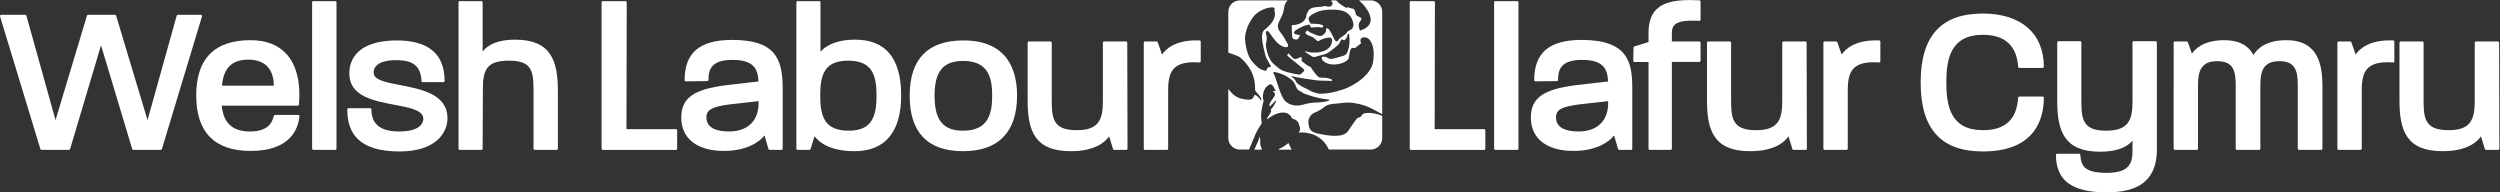
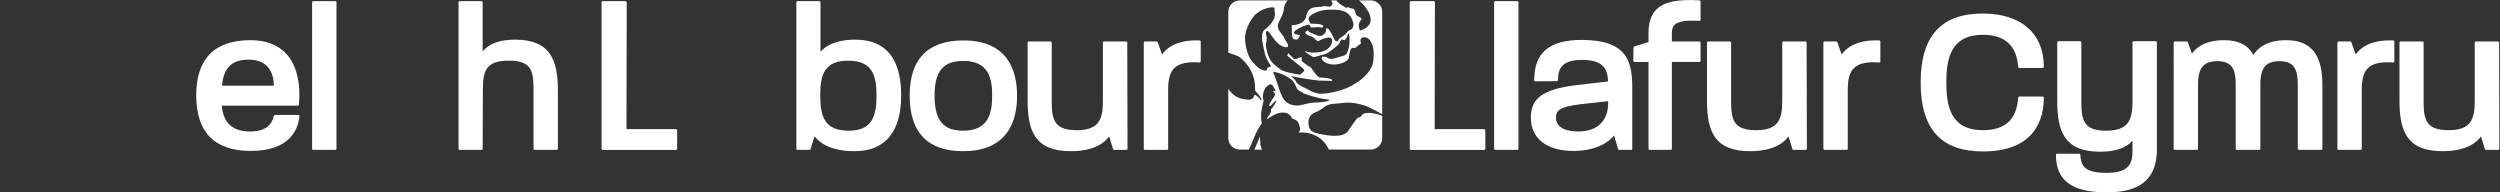
<svg xmlns="http://www.w3.org/2000/svg" viewBox="0 0 1095.6 84.28" height="84.28" width="1095.6" xml:space="preserve" id="svg2" version="1.1">
  <rect x="0" y="0" width="1095.6" height="84.28" fill="#333333" stroke="none" />
  <defs id="defs6" />
  <g transform="matrix(1.333,0,0,-1.333,0,84.28)" id="g10">
    <g transform="scale(0.1)" id="g12">
      <path id="path14" style="fill:#ffffff;fill-opacity:1;fill-rule:nonzero;stroke:none" d="m 4230.42,295.711 c -11.2,7.969 -17.66,22.969 -24.51,42.34 -6.82,19.359 -10.82,32.851 -13.84,41.59 -3.04,8.73 -5.14,9.488 -5.51,11.765 -0.38,2.278 0.37,3.61 1.32,4.559 0,0 16.71,-2.66 30.57,-8.926 13.87,-6.266 13.48,-7.398 25.45,-15.367 11.96,-7.988 16.72,-24.508 19.94,-30.586 3.24,-6.074 14.27,-10.723 15.8,-11.473 1.53,-0.769 6.51,-4.371 6.51,-4.371 48.26,-18.422 80.61,-19.859 82.14,-20.238 1.52,-0.379 2.27,-1.719 2.27,-1.719 -4.55,-7.012 -47.48,-8.355 -47.48,-8.355 0,0 -14.81,0.386 -39.11,-6.637 -24.3,-7.02 -42.34,-0.57 -53.55,7.418 z m -55,116.18 c -2.22,-0.563 -4.77,0.507 -8.25,-2.977 -1.11,-1.109 -2.5,-3.527 -2.58,-5.953 -0.19,-7.211 -15.78,0.269 -17.72,0.879 -4.96,1.566 -12.73,6.308 -29.93,25.719 -17.17,19.39 -23.26,59.269 -23.81,75.082 -0.56,15.781 6.36,44.601 26.87,71.742 20.5,27.156 56.24,31.863 60.95,31.863 4.71,0 9.14,-0.547 9.42,-3.32 0.29,-2.77 -0.56,-2.77 -0.56,-6.094 0,0 2.5,-6.094 1.67,-15.793 -1.91,-22.125 -22.99,-39.34 -33.25,-47.93 -10.25,-8.589 -9.14,-19.953 -8.87,-31.312 0.28,-11.363 9.14,-49.039 11.08,-55.391 1.94,-6.398 14.49,-28.336 16.42,-31.121 1.94,-2.765 0.77,-4.847 -1.44,-5.394 z m 302.54,-157.438 c -3.33,-6.918 -8.6,-8.305 -11.94,-8.851 -3.32,-0.567 -4.43,-2.489 -8.29,-7.215 -3.9,-4.707 -8.6,-11.914 -25.5,-36.574 -16.9,-24.649 -67.61,-15.243 -95.86,-9.415 -28.26,5.821 -32.42,14.68 -34.63,34.356 -2.21,19.68 12.18,31.301 16.34,33.25 4.17,1.934 22.45,9.133 33.81,19.109 11.35,9.977 29.65,11.907 32.41,11.907 2.77,0 10.26,0.562 35.2,3.339 24.93,2.774 50.13,-3.882 67.31,-9.152 14.47,-4.441 43.47,-20.644 57.37,-28.465 V 593.27 c 0,20.824 -16.86,37.699 -37.7,37.699 h -38.61 c 13.78,-11.645 34.6,-34.91 38.09,-58.203 4.38,-29.059 -28.08,-38.735 -30.76,-39.676 -2.65,-0.957 -3.79,-1.531 -3.79,-1.531 -9.68,20.129 -0.96,28.867 3.04,34.757 3.98,5.887 -1.9,8.735 -7.97,11.403 -6.09,2.648 -8.17,5.304 -9.12,8.527 -0.96,3.223 -1.53,7.793 -3.8,12.535 -2.29,4.758 -6.64,5.504 -10.65,5.891 -3.96,0.383 -7.21,2.656 -9.48,3.226 -2.27,0.571 -5.7,0.571 -5.7,0.571 l 0.2,-3.227 c 0,0 -11.02,5.703 -21.65,13.481 -7.57,5.543 -9.58,7.355 -12.56,12.246 h -16.76 c 0.9,-4.461 2.44,-7.012 3.86,-9.02 1.9,-2.66 -3.22,-9.871 -8.17,-11.398 -4.94,-1.512 -16.32,2.078 -16.32,2.078 -16.13,-4.352 -15.58,-1.684 -34.75,-4.535 -19.19,-2.852 -22.61,-15.563 -26.02,-23.364 -3.42,-7.785 2.66,-4.933 -6.45,-17.851 -9.11,-12.902 -28.68,-17.09 -36.66,-16.895 -7.98,0.184 -5.51,1.141 -5.13,-23.925 0.38,-25.075 3.99,-21.645 12.35,-23.743 8.36,-2.086 11.58,9.114 12.91,10.821 1.32,1.703 1.52,3.996 -0.38,4.179 -9.28,0.918 -14.81,2.852 -17.47,5.317 -2.67,2.469 1.13,7.414 5.5,10.457 4.38,3.035 17.49,10.047 21.29,11.758 3.81,1.711 14.8,5.32 19.74,6.277 4.96,0.938 5.7,-3.434 6.85,-5.699 0.98,-1.992 0.38,-4.184 4.75,-3.602 25.85,3.36 31.5,-0.765 33.24,-0.582 1.69,0.192 3.96,2.082 4.34,5.317 0.39,3.234 -8.72,5.129 -12.91,6.269 -4.19,1.149 -28.09,1.52 -28.09,1.52 0,0 -6.08,4.746 -7.23,16.148 -1.14,11.383 27.54,22.973 37.78,25.82 10.28,2.852 35.13,6.45 63.44,2.657 28.28,-3.801 40.26,-21.465 45.18,-40.836 4.95,-19.371 -10.04,-25.446 -12.34,-25.633 -2.26,-0.188 -7.19,-4.93 -9.29,-8.551 -2.1,-3.598 -8.75,-8.531 -13.49,-11.383 -4.74,-2.847 -11.95,-9.121 -11.95,-9.121 0,0 -0.19,-4.754 -6.09,-7.019 -5.88,-2.293 -10.25,9.672 -13.86,17.66 -3.61,7.973 -6.83,11.39 -9.89,17.656 -3.02,6.254 -7.96,7.594 -9.87,7.594 -1.89,0 -2.45,-3.215 -2.45,-8.356 0,-5.129 -4.74,-10.246 -12.74,-15.375 -7.96,-5.129 -24.11,3.602 -26.01,4.368 -1.91,0.761 -11.02,4.351 -13.67,5.503 -2.65,1.137 -3.63,2.852 -5.89,5.504 -2.29,2.657 -6.46,-1.89 -7.77,-2.847 -1.33,-0.957 -3.24,-2.657 0.17,-7.032 3.42,-4.359 14.24,-7.968 19.39,-9.492 5.12,-1.508 10.82,-8.359 13.84,-10.82 3.05,-2.469 6.27,-4.742 8.38,-3.414 14.11,8.984 31.32,11.387 34.17,11.387 2.84,0 14.8,-0.18 8.93,-18.418 -8.1,-25.028 -34.38,-30.196 -54.7,-30.957 -20.31,-0.75 -30.76,4.371 -31.9,4.371 -1.14,0 -1.33,-2.289 -0.77,-2.289 0.58,0 7.22,-4.743 12.16,-8.157 4.94,-3.41 13.29,-8.738 16.7,-8.738 3.43,0 14.62,3.809 18.43,4.766 3.8,0.945 13.12,3.222 20.52,5.492 7.39,2.285 35.9,25.258 41.01,30.375 5.12,5.137 9.12,17.105 11.02,17.676 1.91,0.562 5.51,-2.485 8.36,-2.852 2.84,-0.383 8.92,8.16 10.43,14.246 1.54,6.074 1.9,6.824 3.61,7.207 1.72,0.383 2.29,-3.797 2.29,-3.797 0,0 2.08,-10.632 1.13,-25.449 -0.95,-14.812 -2.27,-18.597 -6.64,-31.137 -4.38,-12.535 -19.38,-13.859 -24.32,-15.386 -4.92,-1.52 -17.27,-5.512 -26.01,-7.031 -8.72,-1.508 -13.3,3.25 -19.17,5.89 -2.09,0.957 -13.49,2.852 -14.44,-0.379 -4.09,-13.89 20.51,-21.449 24.5,-22.406 26.05,-6.203 62.27,6.266 64.17,21.848 2.89,23.457 5.54,26.195 8.56,29.629 3.04,3.402 11.21,0.558 11.21,0.558 3.03,3.031 17.28,13.485 17.28,13.485 0,0 4.57,2.281 2.26,5.886 -2.26,3.606 -3.8,18.231 14.25,16.332 18.05,-1.906 24.14,-27.347 24.14,-27.347 0,0 7.2,-15.008 2.07,-53.168 -5.12,-38.18 -56.02,-77.305 -102.35,-91.922 -46.34,-14.606 -68.37,-12.903 -74.06,-12.903 -5.7,0 -17.1,4.547 -20.88,5.309 -3.81,0.758 -13.5,7.223 -16.72,8.551 -3.23,1.32 -14.45,7.012 -16.9,8.156 -2.48,1.145 -11.22,6.656 -16.34,10.254 -5.12,3.605 -6.46,7.406 -8.17,11.219 -1.7,3.789 -11.02,11.195 -12.15,12.144 -1.14,0.949 0,2.477 0,2.477 10.63,-4.563 82.41,-14.621 88.12,-14.817 5.69,-0.203 31.71,-0.949 35.12,-0.949 3.43,0 9.5,-2.086 9.67,2.285 0.21,4.36 -19.94,7.387 -22.2,7.594 -2.29,0.191 -12.36,0.375 -19.74,1.324 -7.42,0.946 -25.26,28.68 -27.75,32.278 -2.46,3.625 -3.4,2.668 -7.96,4.933 -4.55,2.289 -20.51,14.629 -22.43,16.727 -1.89,2.082 1.54,10.051 -0.36,12.148 -1.89,2.086 -8,-1.308 -12.76,-3.465 -11.34,-5.129 -15.53,0.743 -15.53,0.743 l -15.51,16.246 -3.7,-8.118 c 0,0 39.17,-31.765 50.25,-40.632 11.07,-8.875 2.97,-11.836 2.97,-11.836 0,0 -8.13,-8.852 -11.12,-9.602 -2.93,-0.73 -26.56,3.692 -45.05,8.867 -18.47,5.172 -24.36,11.086 -42.84,27.336 -18.47,16.25 -25.86,58.364 -23.64,66.504 2.22,8.113 2.95,20.672 1.46,24.375 -1.46,3.696 -4.43,16.25 2.22,16.25 6.66,0 11.84,-14.781 27.33,-32.512 15.53,-17.73 32.52,-23.64 39.17,-19.949 6.65,3.696 -2.2,14.789 -5.91,21.434 -3.7,6.637 -2.95,8.848 -17.73,27.34 -14.76,18.472 -4.42,32.496 -1.48,39.156 2.95,6.644 11.82,19.199 14.05,39.883 1.18,11.074 5.56,18.523 11.94,25.125 h -157.48 c -20.82,0 -37.69,-16.875 -37.69,-37.699 V 459.242 c 10.3,-3.429 33.19,-11.301 37.28,-14.664 5.32,-4.371 52.48,-39.996 50.7,-103.875 -0.2,-6.836 2.15,-9.031 5.12,-12.336 1.73,-1.906 18.25,-17.863 15.39,-27.734 -7.59,11.211 -15.19,17.09 -17.46,18.23 -2.3,1.149 -4.75,2.477 -6.47,-1.703 -1.71,-4.18 -3.22,-15.375 -25.82,-12.156 -20.71,2.969 -37.76,6.465 -58.74,34.949 V 178.297 c 0,-20.82 16.87,-37.695 37.69,-37.695 h 30.08 c 3.3,6.75 5.18,11.105 7.67,16.894 3.6,8.301 15.25,37.969 20.79,47.375 5.54,9.414 13.57,21.883 13.57,21.883 0,0 -2.5,19.68 -1.94,31.027 0.55,11.356 6.64,36.578 6.64,36.578 0,0 2.23,4.153 1.11,8.586 -1.11,4.426 -2.76,9.133 -1.66,17.18 1.11,8.023 4.71,20.492 11.08,26.324 6.38,5.805 10.83,9.133 14.42,8.852 3.59,-0.27 9.14,-5.531 16.34,-22.438 0,0 -3.88,-0.55 -6.92,0.274 -3.05,0.836 -1.11,-1.649 -0.56,-2.485 0.56,-0.836 7.76,-6.379 4.17,-13.304 -3.61,-6.93 -20.88,-27.77 -17.18,-32.684 2.49,-3.328 3.88,-0.281 7.74,3.863 3.89,4.161 12.48,14.137 13.86,13.586 1.38,-0.554 -2.77,-14.968 -17.72,-30.48 0,0 4.15,-1.942 0,-9.695 -4.16,-7.754 -10.26,-15.79 -11.11,-17.45 -0.83,-1.668 -0.83,-5.547 1.68,-3.328 2.49,2.235 26.04,21.059 49.03,21.059 16.63,0 18.03,-5.141 21.06,-6.66 2.78,-1.375 6.93,-6.079 7.76,-8.579 0.83,-2.492 1.94,-4.445 6.09,-5.82 4.15,-1.387 17.74,-4.707 19.68,-22.441 0,0 7.2,-8.867 -1.65,-22.434 0,0 69.4,9.356 98.85,-55.683 h 137.73 c 20.84,0 37.7,16.875 37.7,37.695 v 72.687 c -11.76,6.957 -37.25,10.125 -40.75,10.125 -4.15,0 -22.16,0.286 -25.47,-6.656" />
-       <path id="path16" style="fill:#ffffff;fill-opacity:1;fill-rule:nonzero;stroke:none" d="m 4210.11,145.27 c -2.92,-0.672 -5.32,-2.879 -7.04,-4.989 h 43.56 c -4.48,8.407 -9.83,18.867 -10.46,21.883 0,0 -19.96,-15.508 -26.06,-16.894" />
      <path id="path18" style="fill:#ffffff;fill-opacity:1;fill-rule:nonzero;stroke:none" d="m 4143.35,160.777 c 0.28,4.426 0,19.407 -2.77,22.727 0,0 -1.66,-9.152 -3.04,-12.199 -0.93,-2.051 -8.81,-19.727 -13.82,-31.024 h 25.27 c -0.73,2.11 -1.62,4.578 -2.32,6.094 -1.38,3.055 -3.6,9.98 -3.32,14.402" />
-       <path id="path20" style="fill:#ffffff;fill-opacity:1;fill-rule:nonzero;stroke:none" d="m 663.48,581.93 c -0.75,0.996 -1.917,1.578 -3.16,1.578 h -75.672 c -1.761,0 -3.316,-1.18 -3.789,-2.867 L 485.027,237.418 381.793,580.715 c -0.496,1.66 -2.027,2.793 -3.762,2.793 h -88.422 c -1.734,0 -3.265,-1.133 -3.754,-2.793 L 182.598,237.418 86.781,580.641 c -0.473,1.687 -2.02,2.867 -3.789,2.867 H 3.93 c -1.238,0 -2.406,-0.582 -3.16,-1.598 -0.734,-0.996 -0.965,-2.285 -0.598,-3.465 L 132.801,142.254 c 0.508,-1.66 2.027,-2.793 3.762,-2.793 h 90.136 c 1.735,0 3.27,1.133 3.758,2.801 l 101.676,341.14 102.519,-341.148 c 0.489,-1.66 2.024,-2.793 3.762,-2.793 h 90.121 c 1.735,0 3.25,1.133 3.754,2.793 l 131.793,436.191 c 0.352,1.196 0.137,2.485 -0.602,3.485" />
      <path id="path22" style="fill:#ffffff;fill-opacity:1;fill-rule:nonzero;stroke:none" d="m 816.543,436.199 c 26.695,0 47.449,-7.347 61.699,-21.847 18.086,-18.422 22.031,-44.454 21.981,-63.829 h -170.41 c 5.046,58.415 32.687,85.676 86.73,85.676 z M 980.652,254.445 h -76.515 c -1.809,0 -3.391,-1.242 -3.821,-2.988 -5.816,-23.949 -20.019,-51.422 -78.66,-51.422 -56.929,0 -87.285,27.754 -92.672,84.817 h 249.965 c 2.043,0 3.746,1.566 3.91,3.589 6.219,72.727 -8.156,130.375 -41.535,166.731 -27.414,29.855 -67.117,44.996 -117.984,44.996 -118.258,0 -178.223,-61.117 -178.223,-181.633 0,-121.097 60.258,-182.484 179.082,-182.484 129.61,0 156.102,71.476 160.367,114.082 0.106,1.109 -0.261,2.199 -0.996,3.023 -0.754,0.817 -1.812,1.289 -2.918,1.289" />
      <path id="path24" style="fill:#ffffff;fill-opacity:1;fill-rule:nonzero;stroke:none" d="m 1102.3,628.563 h -72.27 c -2.16,0 -3.92,-1.762 -3.92,-3.926 v -481.25 c 0,-2.168 1.76,-3.926 3.92,-3.926 h 72.27 c 2.16,0 3.93,1.758 3.93,3.926 v 481.25 c 0,2.164 -1.77,3.926 -3.93,3.926" />
-       <path id="path26" style="fill:#ffffff;fill-opacity:1;fill-rule:nonzero;stroke:none" d="m 1315.7,352.504 c -46.21,8.894 -86.09,16.578 -87.01,39.316 0,0.043 0,0.09 -0.02,0.121 -0.66,9.297 2.09,17.321 8.19,23.852 11.4,12.242 34.26,18.715 66.14,18.715 56.03,0 80.03,-19.863 82.79,-68.582 0.12,-2.071 1.84,-3.696 3.93,-3.696 h 68.01 c 2.17,0 3.93,1.762 3.93,3.926 0,88.36 -52.82,133.168 -156.98,133.168 -60.02,0 -103.82,-13.73 -130.16,-40.804 -17.75,-18.258 -26.74,-42.586 -25.97,-70.34 1.5,-72.664 79.91,-87.465 149.08,-100.535 51.4,-9.7 95.8,-18.086 94.12,-47.864 -0.99,-11.953 -10.73,-39.746 -79.41,-39.746 -61.44,0 -91.31,23.75 -91.31,72.59 0,2.16 -1.76,3.926 -3.92,3.926 h -71.43 c -2.15,0 -3.91,-1.735 -3.92,-3.891 -0.4,-41.101 10.73,-73.375 33.05,-95.926 28.26,-28.515 73.81,-42.382 139.23,-42.382 115.87,0 156.98,58.906 156.98,109.355 0,78.898 -86.12,95.481 -155.32,108.797" />
      <path id="path28" style="fill:#ffffff;fill-opacity:1;fill-rule:nonzero;stroke:none" d="m 1693.34,501.883 c -50.76,0 -86.55,-13.145 -106.61,-39.102 v 161.856 c 0,2.164 -1.76,3.926 -3.93,3.926 h -71.42 c -2.17,0 -3.93,-1.762 -3.93,-3.926 v -481.25 c 0,-2.168 1.76,-3.926 3.93,-3.926 h 71.42 c 2.17,0 3.91,1.746 3.93,3.906 l 0.84,196.434 c 0,63 12.78,92.988 85.35,92.988 69.83,0 81.11,-27.41 81.11,-92.988 V 143.387 c 0,-2.168 1.76,-3.926 3.92,-3.926 h 72.29 c 2.16,0 3.92,1.758 3.92,3.926 v 189.605 c 0,101.379 -23.94,168.891 -140.82,168.891" />
      <path id="path30" style="fill:#ffffff;fill-opacity:1;fill-rule:nonzero;stroke:none" d="m 2222.3,207.691 h -162.71 l 0.84,416.93 c 0,1.039 -0.41,2.055 -1.15,2.793 -0.74,0.734 -1.73,1.149 -2.78,1.149 h -74.83 c -2.16,0 -3.92,-1.762 -3.92,-3.926 v -481.25 c 0,-2.168 1.76,-3.926 3.92,-3.926 h 240.63 c 2.16,0 3.93,1.758 3.93,3.926 v 60.379 c 0,2.16 -1.77,3.925 -3.93,3.925" />
-       <path id="path32" style="fill:#ffffff;fill-opacity:1;fill-rule:nonzero;stroke:none" d="m 2493.94,293.031 c 0,-58.238 -36.35,-92.996 -97.25,-92.996 -33.9,0 -74.31,8.02 -74.31,46.223 0,25.047 18.79,35.465 77.32,42.875 l 94.24,10.566 z m -87.05,207.992 c -106.51,0 -156.12,-42.046 -156.12,-132.324 0,-1.043 0.42,-2.054 1.17,-2.789 0.75,-0.738 2.15,-1.152 2.81,-1.137 l 70.56,0.86 c 2.15,0.027 3.88,1.781 3.88,3.926 0,34.164 9.51,65.781 78.54,65.781 67.85,0 83.82,-26.985 86.06,-70.813 L 2387.7,352.195 c -107.89,-13.5 -148,-42.433 -148,-106.789 0,-68.476 52.32,-109.355 139.98,-109.355 70.14,0 114.46,26.066 133.73,50.976 l 13,-44.734 c 0.48,-1.68 2.02,-2.832 3.77,-2.832 h 39.12 c 2.16,0 3.92,1.758 3.92,3.926 V 341.5 c 0,101.031 -27.21,159.523 -166.33,159.523" />
      <path id="path34" style="fill:#ffffff;fill-opacity:1;fill-rule:nonzero;stroke:none" d="m 2790.42,202.586 c -78.15,0 -93.85,44.363 -93.85,115.949 0,70.539 15.42,114.254 92.16,114.254 77.2,0 93.01,-45.664 93.01,-114.254 0,-69.594 -15.52,-115.949 -91.32,-115.949 z m 21.26,299.297 c -65.97,0 -98.58,-21.813 -114.25,-39.762 v 162.516 c 0,2.164 -1.76,3.926 -3.92,3.926 h -71.43 c -2.16,0 -3.93,-1.762 -3.93,-3.926 v -481.25 c 0,-2.168 1.77,-3.926 3.93,-3.926 h 39.12 c 1.73,0 3.25,1.133 3.76,2.773 l 12.87,42.168 c 13.99,-18.898 49.35,-49.191 132.17,-49.191 99.91,0 152.71,63.398 152.71,183.324 0,121.668 -50.81,183.348 -151.03,183.348" />
      <path id="path36" style="fill:#ffffff;fill-opacity:1;fill-rule:nonzero;stroke:none" d="m 3166.35,202.586 c -65.79,0 -93.87,34.422 -93.87,115.105 0,80.094 28.32,114.258 94.7,114.258 83.45,0 94.71,-57.758 94.71,-114.258 0,-56.921 -11.35,-115.105 -95.54,-115.105 z m 0.83,296.738 c -117.13,0 -176.52,-61.121 -176.52,-181.633 0,-121.093 59.11,-182.48 175.69,-182.48 116.03,0 177.36,63.105 177.36,182.48 0,82.86 -30.63,181.633 -176.53,181.633" />
      <path id="path38" style="fill:#ffffff;fill-opacity:1;fill-rule:nonzero;stroke:none" d="m 3702.09,495.914 h -72.27 c -2.16,0 -3.93,-1.762 -3.93,-3.926 V 298.98 c 0,-59.98 -13.96,-94.695 -85.35,-94.695 -70.41,0 -82.81,29.434 -82.81,91.289 v 196.414 c 0,2.164 -1.76,3.926 -3.92,3.926 h -71.43 c -2.16,0 -3.92,-1.762 -3.92,-3.926 V 301.527 c 0,-99.832 24.08,-166.316 141.66,-166.316 79.79,0 113.2,29.816 126.36,48.809 l 12.75,-41.786 c 0.51,-1.64 2.02,-2.773 3.76,-2.773 h 39.94 c 1.04,0 2.04,0.41 2.78,1.152 0.73,0.731 1.15,1.746 1.15,2.782 l -0.84,348.609 c 0,2.164 -1.77,3.91 -3.93,3.91" />
      <path id="path40" style="fill:#ffffff;fill-opacity:1;fill-rule:nonzero;stroke:none" d="m 3943.82,499.324 c -78.85,3.129 -111.54,-28.5 -123.44,-46.422 l -14.16,40.391 c -0.56,1.562 -2.04,2.621 -3.72,2.621 h -38.25 c -2.17,0 -3.93,-1.762 -3.93,-3.926 V 143.387 c 0,-2.168 1.76,-3.926 3.93,-3.926 h 72.26 c 2.17,0 3.93,1.758 3.93,3.926 v 193.008 c 0,37.273 6.4,59.105 21.4,73.015 15.84,14.684 42.62,20.328 81.52,17.461 1.07,-0.172 2.18,0.289 2.96,1.027 0.8,0.75 1.26,1.797 1.26,2.883 v 64.614 c 0,2.101 -1.66,3.835 -3.76,3.929" />
      <path id="path42" style="fill:#ffffff;fill-opacity:1;fill-rule:nonzero;stroke:none" d="m 4879.35,207.691 h -162.72 l 0.84,416.93 c 0,1.039 -0.41,2.055 -1.15,2.793 -0.74,0.734 -1.74,1.149 -2.78,1.149 h -74.82 c -2.17,0 -3.93,-1.762 -3.93,-3.926 v -481.25 c 0,-2.168 1.76,-3.926 3.93,-3.926 h 240.63 c 2.17,0 3.93,1.758 3.93,3.926 v 60.379 c 0,2.16 -1.76,3.925 -3.93,3.925" />
      <path id="path44" style="fill:#ffffff;fill-opacity:1;fill-rule:nonzero;stroke:none" d="m 4988.24,628.563 h -72.27 c -2.17,0 -3.92,-1.762 -3.92,-3.926 v -481.25 c 0,-2.168 1.75,-3.926 3.92,-3.926 h 72.27 c 2.16,0 3.92,1.758 3.92,3.926 v 481.25 c 0,2.164 -1.76,3.926 -3.92,3.926" />
      <path id="path46" style="fill:#ffffff;fill-opacity:1;fill-rule:nonzero;stroke:none" d="m 5287.05,293.031 c 0,-58.238 -36.36,-92.996 -97.24,-92.996 -33.89,0 -74.3,8.02 -74.3,46.223 0,25.355 18.08,35.371 77.28,42.875 l 94.26,10.566 z M 5200,501.023 c -106.53,0 -156.14,-42.046 -156.14,-132.324 0,-1.043 0.41,-2.054 1.16,-2.789 0.75,-0.738 1.53,-1.152 2.82,-1.137 l 70.57,0.86 c 2.15,0.027 3.89,1.781 3.89,3.926 0,34.164 9.52,65.781 78.56,65.781 67.85,0 83.81,-26.996 86.04,-70.813 l -106.11,-12.332 c -107.86,-13.5 -147.96,-42.433 -147.96,-106.789 0,-68.476 52.31,-109.355 139.95,-109.355 70.15,0 114.47,26.066 133.75,50.976 l 12.98,-44.734 c 0.48,-1.68 2.03,-2.832 3.78,-2.832 h 39.11 c 2.17,0 3.92,1.758 3.92,3.926 V 341.5 c 0,84.07 -12.72,159.523 -166.32,159.523" />
      <path id="path48" style="fill:#ffffff;fill-opacity:1;fill-rule:nonzero;stroke:none" d="m 5587.13,631.109 c -71.45,4.219 -114.71,-4.601 -140.24,-28.625 -18.28,-17.242 -27.18,-42.828 -27.18,-78.191 v -30.262 l -46.54,-14.418 c -1.63,-0.508 -2.74,-2 -2.77,-3.683 l -0.85,-43.383 c -0.03,-1.059 0.4,-2.07 1.13,-2.824 0.74,-0.75 1.76,-1.18 2.79,-1.18 h 46.24 V 143.387 c 0,-2.168 1.75,-3.926 3.93,-3.926 h 68.87 c 2.18,0 3.93,1.758 3.93,3.926 v 285.156 h 90.45 c 2.18,0 3.92,1.762 3.92,3.926 v 59.519 c 0,2.164 -1.74,3.926 -3.92,3.926 h -90.45 v 27.539 c 0,12.902 2.88,21.383 9.38,27.52 11.82,11.168 37.32,15.293 80.85,12.765 1.11,0 2.12,0.336 2.91,1.071 0.81,0.734 1.23,1.781 1.23,2.855 v 59.516 c 0,2.074 -1.63,3.808 -3.68,3.929" />
      <path id="path50" style="fill:#ffffff;fill-opacity:1;fill-rule:nonzero;stroke:none" d="m 5935.54,495.914 h -72.25 c -2.18,0 -3.93,-1.762 -3.93,-3.926 V 298.98 c 0,-59.98 -13.97,-94.695 -85.35,-94.695 -70.41,0 -82.81,29.434 -82.81,91.289 v 196.414 c 0,2.164 -1.75,3.926 -3.93,3.926 h -71.43 c -2.17,0 -3.92,-1.762 -3.92,-3.926 V 301.527 c 0,-99.832 24.09,-166.316 141.65,-166.316 79.8,0 113.18,29.816 126.35,48.789 l 12.76,-41.766 c 0.49,-1.64 2.02,-2.773 3.74,-2.773 h 39.98 c 1.04,0 2.05,0.41 2.78,1.152 0.75,0.731 1.15,1.746 1.15,2.782 l -0.86,348.609 c 0,2.164 -1.75,3.91 -3.93,3.91" />
      <path id="path52" style="fill:#ffffff;fill-opacity:1;fill-rule:nonzero;stroke:none" d="m 6178.16,499.324 c -79.22,3.215 -111.55,-28.488 -123.46,-46.406 l -14.18,40.375 c -0.55,1.562 -2.05,2.621 -3.71,2.621 h -38.25 c -2.18,0 -3.94,-1.762 -3.94,-3.926 V 143.387 c 0,-2.168 1.76,-3.926 3.94,-3.926 h 72.27 c 2.18,0 3.93,1.758 3.93,3.926 v 193.008 c 0,37.273 6.42,59.105 21.39,73.015 15.86,14.684 42.67,20.328 81.52,17.461 1.38,-0.172 2.18,0.289 2.97,1.027 0.8,0.75 1.26,1.797 1.26,2.883 v 64.614 c 0,2.101 -1.65,3.835 -3.74,3.929" />
      <path id="path54" style="fill:#ffffff;fill-opacity:1;fill-rule:nonzero;stroke:none" d="m 6518.95,517.824 c 72.14,0 111.16,-35.39 115.98,-105.176 0.15,-2.054 1.87,-3.648 3.92,-3.648 h 76.55 c 2.18,0 3.93,1.766 3.93,3.926 0,109.469 -74.89,174.816 -200.38,174.816 -137.66,0 -204.57,-74.156 -204.57,-226.695 0,-152.543 66.91,-226.695 204.57,-226.695 174.36,0 200.38,110.597 200.38,176.535 0,2.156 -1.75,3.926 -3.93,3.926 h -76.55 c -2.05,0 -3.77,-1.614 -3.92,-3.668 -4.7,-71.899 -42.65,-106.86 -115.98,-106.86 -105.94,0 -120.21,79.246 -120.21,156.762 0,77.527 14.27,156.777 120.21,156.777" />
      <path id="path56" style="fill:#ffffff;fill-opacity:1;fill-rule:nonzero;stroke:none" d="m 7087.03,496.773 h -72.25 c -2.18,0 -3.93,-1.761 -3.93,-3.925 V 297.293 c 0,-59.98 -14.11,-94.707 -86.21,-94.707 -69.65,0 -81.92,29.434 -81.92,91.305 v 198.957 c 0,2.164 -1.75,3.925 -3.93,3.925 h -71.45 c -2.18,0 -3.93,-1.761 -3.93,-3.925 V 299.84 c 0,-99.832 23.97,-166.336 140.82,-166.336 50.14,0 85.91,12.168 106.62,36.191 V 135.73 c 0,-44.289 -14.26,-71.749 -85.35,-71.749 -75.91,0 -83.79,25.684 -86.21,59.258 -0.15,2.063 -1.87,3.653 -3.93,3.653 h -72.25 c -2.18,0 -3.93,-1.758 -3.93,-3.926 0,-83.895 52.58,-122.969 165.46,-122.969 71.39,0 166.32,14.609 166.32,140.84 v 352.012 c 0,2.164 -1.75,3.925 -3.93,3.925" />
      <path id="path58" style="fill:#ffffff;fill-opacity:1;fill-rule:nonzero;stroke:none" d="m 7516.56,500.168 c -70.27,0 -98.03,-31.371 -108,-48.648 -17.74,32.707 -49.27,48.648 -96.09,48.648 -66.49,0 -95.26,-28.063 -106.25,-44.094 l -13.32,37.235 c -0.57,1.566 -2.05,2.605 -3.71,2.605 h -39.11 c -2.18,0 -3.93,-1.762 -3.93,-3.926 V 143.387 c 0,-2.168 1.75,-3.926 3.93,-3.926 h 72.25 c 2.18,0 3.92,1.758 3.92,3.926 v 209.16 c 0,47.144 10.78,78.543 63.27,78.543 50.75,0 60.69,-28.793 60.69,-78.543 v -209.16 c 0,-2.168 1.75,-3.926 3.93,-3.926 h 73.14 c 2.18,0 3.93,1.758 3.93,3.926 v 209.16 c 0,47.144 10.61,78.543 62.37,78.543 50.74,0 60.68,-28.793 60.68,-78.543 v -209.16 c 0,-2.168 1.75,-3.926 3.93,-3.926 h 73.14 c 2.18,0 3.93,1.758 3.93,3.926 v 204.91 c 0,70.703 -13.5,151.871 -118.7,151.871" />
      <path id="path60" style="fill:#ffffff;fill-opacity:1;fill-rule:nonzero;stroke:none" d="m 7868,499.324 c -79.28,3.215 -111.56,-28.488 -123.46,-46.406 l -14.17,40.375 c -0.56,1.562 -2.06,2.621 -3.72,2.621 h -38.26 c -2.17,0 -3.92,-1.762 -3.92,-3.926 V 143.387 c 0,-2.168 1.75,-3.926 3.92,-3.926 h 72.26 c 2.18,0 3.92,1.758 3.92,3.926 v 193.008 c 0,37.261 6.42,59.105 21.42,73.015 15.83,14.684 42.68,20.328 81.51,17.461 1.35,-0.172 2.18,0.289 2.98,1.027 0.8,0.75 1.26,1.797 1.26,2.883 v 64.614 c 0,2.101 -1.66,3.835 -3.74,3.929" />
      <path id="path62" style="fill:#ffffff;fill-opacity:1;fill-rule:nonzero;stroke:none" d="m 8216.13,492.004 c 0,2.164 -1.75,3.91 -3.93,3.91 h -72.28 c -2.18,0 -3.93,-1.762 -3.93,-3.926 V 298.98 c 0,-59.98 -13.96,-94.695 -85.35,-94.695 -70.38,0 -82.77,29.434 -82.77,91.289 v 196.414 c 0,2.164 -1.75,3.926 -3.93,3.926 h -71.43 c -2.17,0 -3.92,-1.762 -3.92,-3.926 V 301.527 c 0,-99.832 24.08,-166.316 141.65,-166.316 79.79,0 113.17,29.816 126.34,48.789 l 12.76,-41.766 c 0.49,-1.64 2.02,-2.773 3.74,-2.773 h 39.98 c 1.05,0 2.05,0.41 2.79,1.152 0.74,0.731 1.14,1.746 1.14,2.782 l -0.86,348.609" />
    </g>
  </g>
</svg>